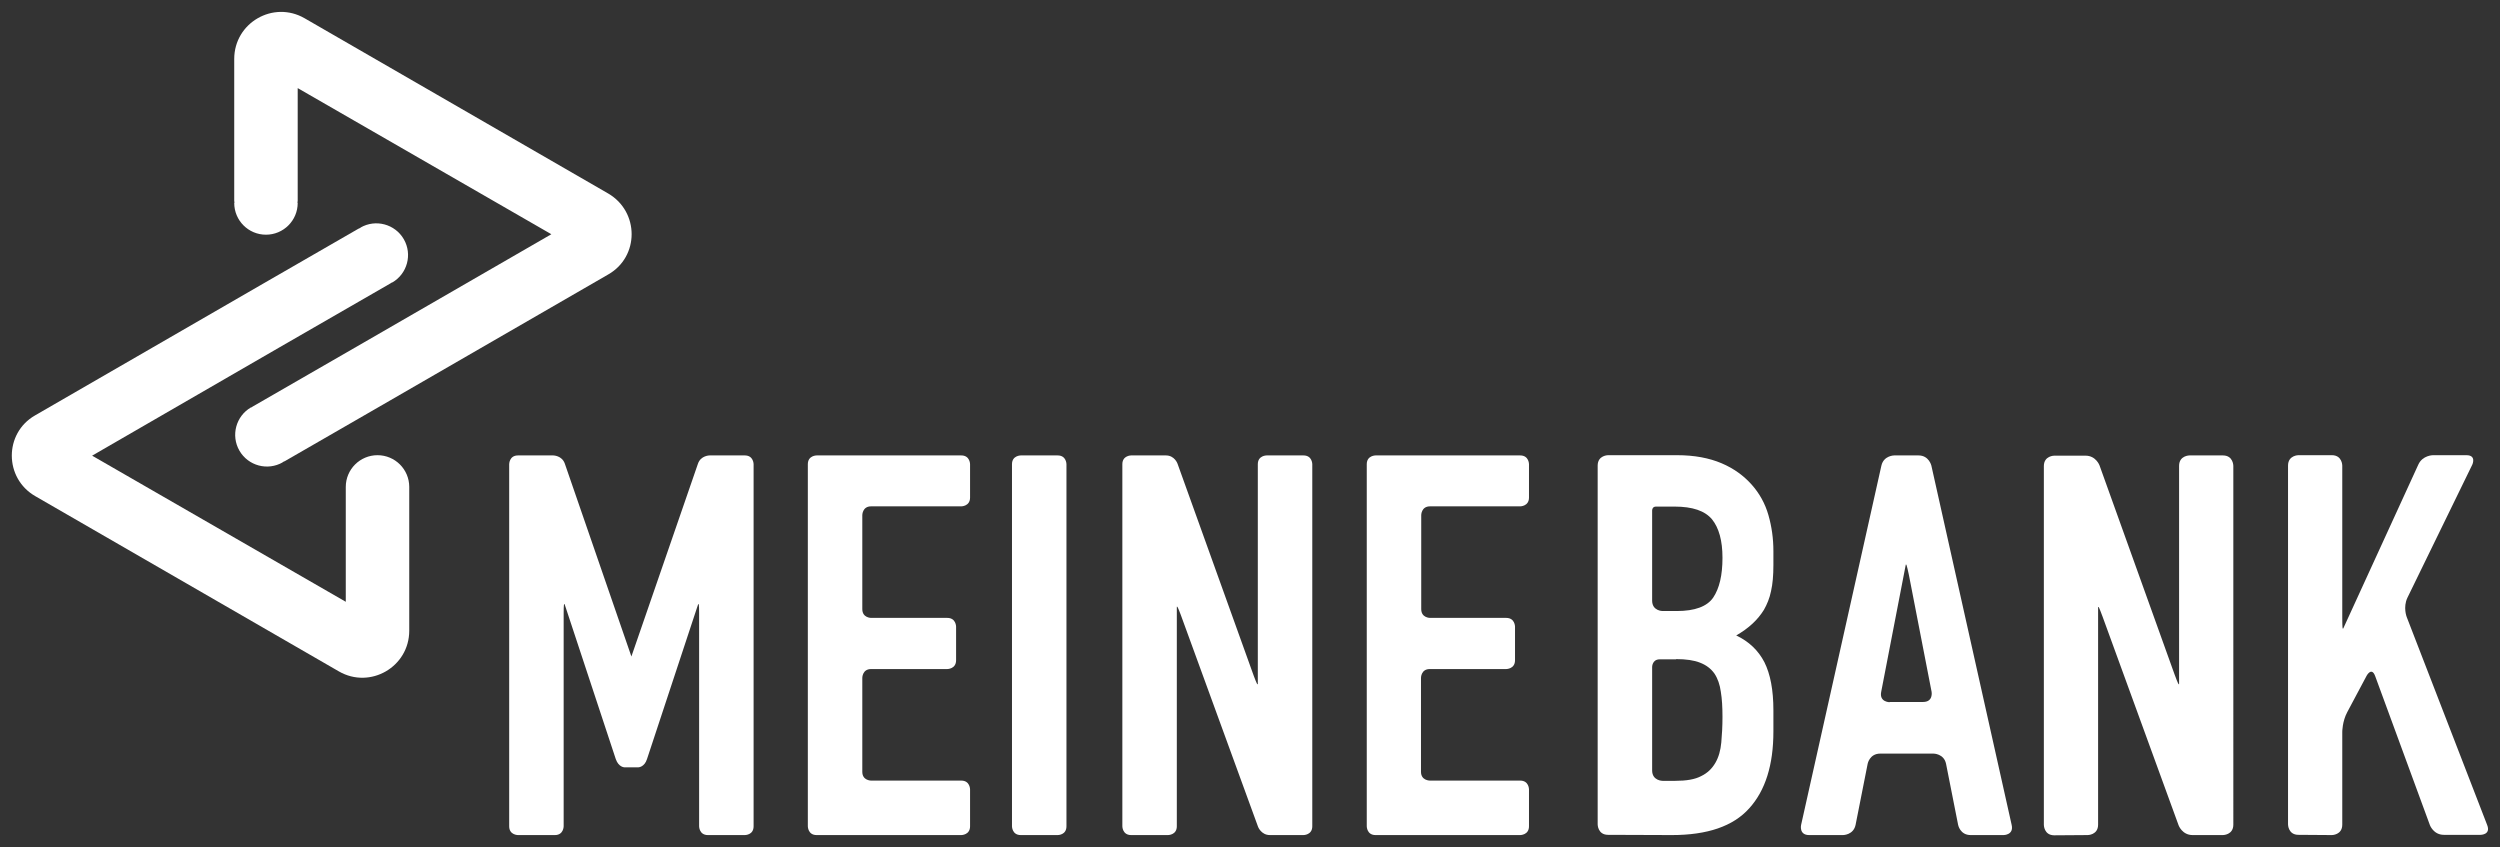
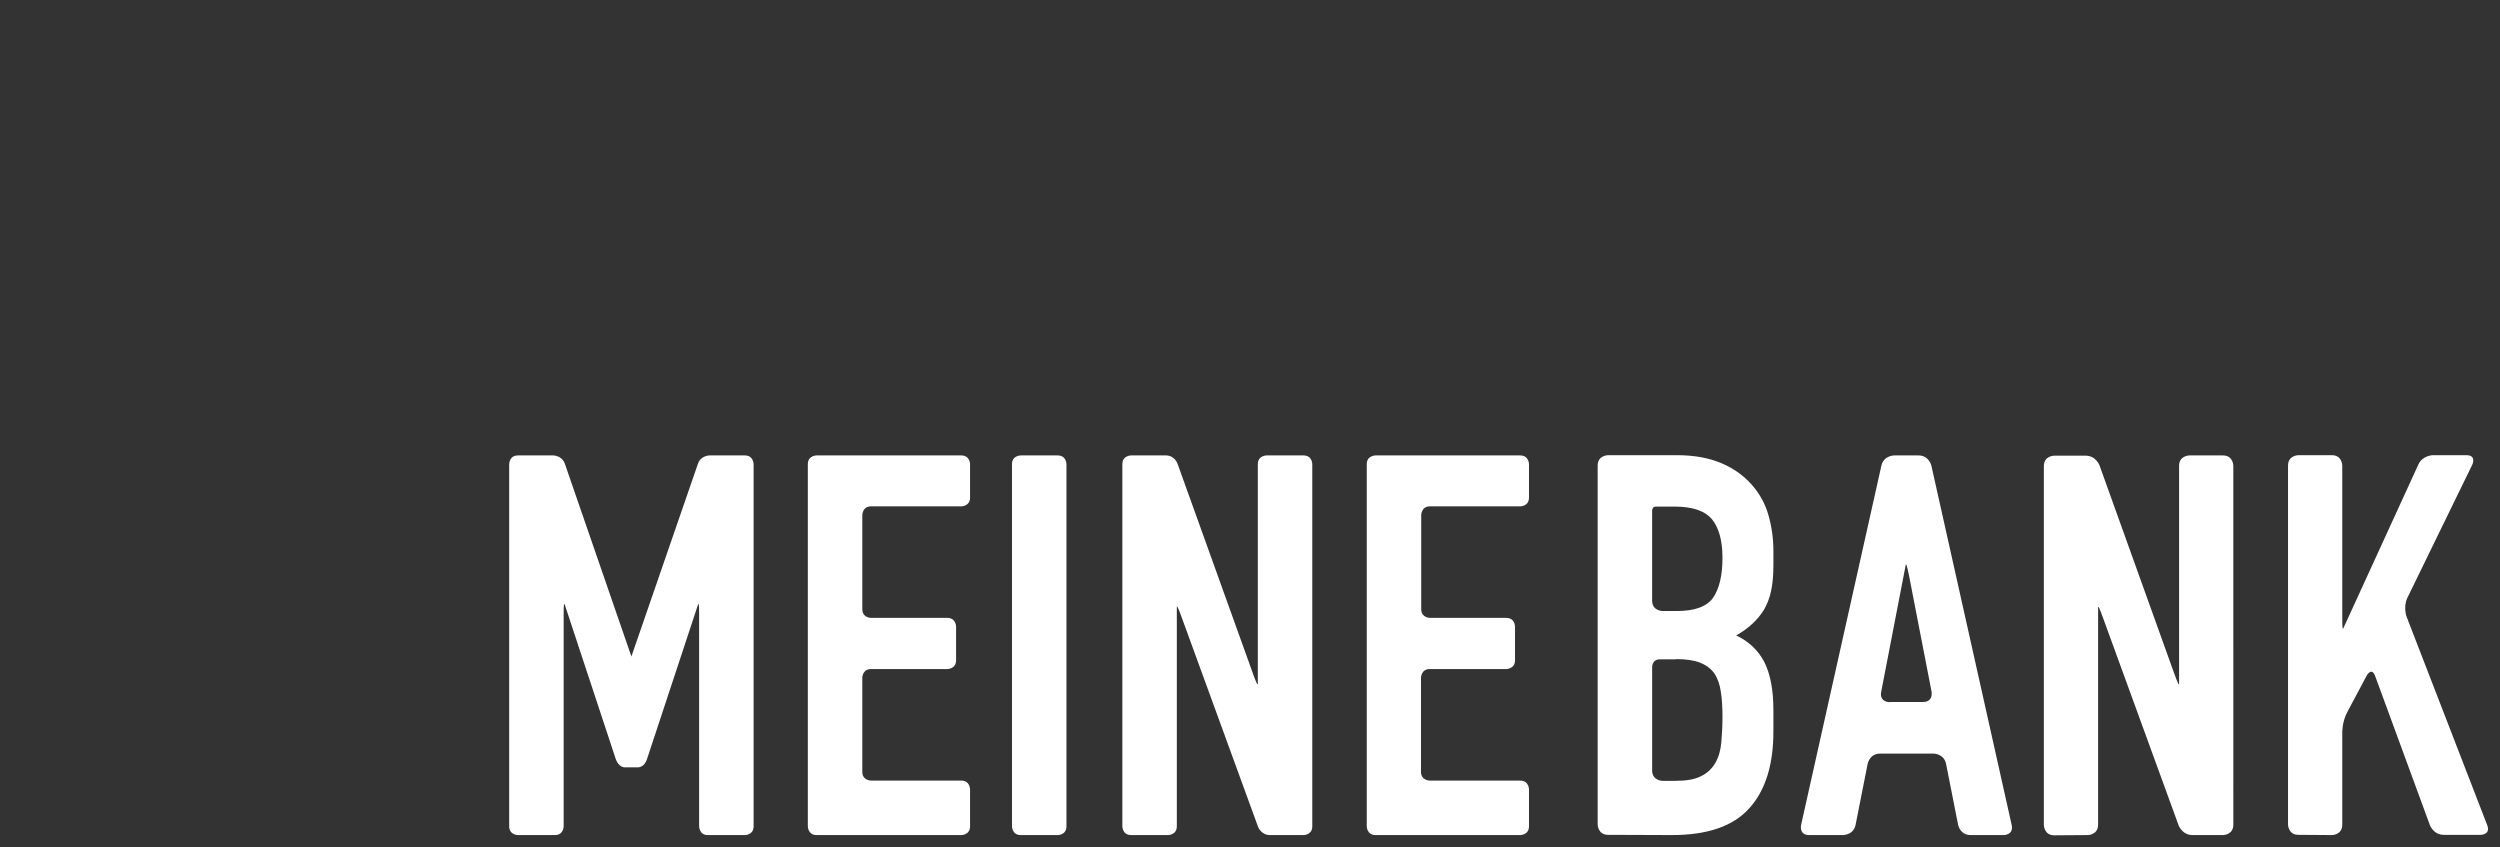
<svg xmlns="http://www.w3.org/2000/svg" version="1.1" id="Ebene_1" x="0px" y="0px" viewBox="0 0 1055.6 357.7" style="enable-background:new 0 0 1055.6 357.7;" xml:space="preserve" width="100%" height="100%" preserveAspectRatio="none">
  <rect x="0" y="0" width="1055.6" height="357.7" fill="#333333" stroke="none" />
  <style type="text/css"> .st0{fill:#FFFFFF;} </style>
  <g>
    <g>
      <path class="st0" d="M984.6,352.6c0,0,4.4,0,4.4-4.4V309c0,0,0-4.4,2.1-8.3l8.2-15.4c0,0,2.1-3.9,3.6,0.2l23.1,62.9 c0,0,1.5,4.1,5.9,4.1h15.5c0,0,4.4,0,2.8-4.1l-34-87.9c0,0-1.6-4.1,0.3-8.1l27.4-56.2c0,0,1.9-4-2.5-4h-14.1c0,0-4.4,0-6.2,4 l-31.7,69.2h-0.2c0,0-0.2,0-0.2-4.4v-64.4c0,0,0-4.4-4.4-4.4h-14.1c0,0-4.4,0-4.4,4.4v151.5c0,0,0,4.4,4.4,4.4L984.6,352.6 L984.6,352.6z M881.5,352.6c0,0,4.4,0,4.4-4.4v-91.9h0.2c0,0,0.2,0,1.7,4.1l32.1,88.1c0,0,1.5,4.1,5.9,4.1h12.8c0,0,4.4,0,4.4-4.4 V196.7c0,0,0-4.4-4.4-4.4h-14.1c0,0-4.4,0-4.4,4.4v92.2h-0.2c0,0-0.2,0-1.7-4.1l-31.7-88.3c0,0-1.5-4.1-5.9-4.1h-13.2 c0,0-4.4,0-4.4,4.4v151.5c0,0,0,4.4,4.4,4.4L881.5,352.6L881.5,352.6z M778.2,352.6c0,0,4.4,0,5.3-4.3l5.1-25.8 c0,0,0.8-4.3,5.3-4.3h22.5c0,0,4.4,0,5.3,4.3l5.1,25.8c0,0,0.8,4.3,5.3,4.3H846c0,0,4.4,0,3.4-4.3l-33.9-151.7c0,0-1-4.3-5.4-4.3 h-10.3c0,0-4.4,0-5.4,4.3l-33.9,151.7c0,0-1,4.3,3.4,4.3H778.2z M797.9,296.5c0,0-4.4,0-3.6-4.3l10.4-53.8h0.2c0,0,0.2,0,1.1,4.3 l9.6,49.4c0,0,0.8,4.3-3.6,4.3h-14.1L797.9,296.5L797.9,296.5z M707,213.9c7.7,0,12.9,1.8,15.9,5.4c2.9,3.6,4.4,9,4.4,16.2 c0,7.4-1.3,12.9-3.9,16.8c-2.6,3.8-7.8,5.7-15.4,5.7h-6c0,0-4.4,0-4.4-4.4v-38.1c0,0,0-1.6,1.6-1.6H707z M707.7,278.3 c4.2,0,7.6,0.5,10.1,1.5c2.6,1,4.6,2.5,6.1,4.6c1.4,2.1,2.3,4.7,2.7,7.7c0.5,3,0.7,6.5,0.7,10.6c0,3.9-0.2,7.5-0.5,10.8 s-1.1,6.2-2.5,8.6s-3.3,4.3-6,5.6c-2.6,1.4-6.3,2-10.9,2H702c0,0-4.4,0-4.4-4.4v-43.7c0,0,0-3.2,3.2-3.2h6.9V278.3z M705.9,352.6 c15,0,25.9-3.7,32.7-11.3c6.8-7.5,10.2-18.3,10.2-32.4v-9c0-8.6-1.3-15.3-3.8-20.3c-2.6-5-6.5-8.7-11.9-11.3 c5.3-3,9.1-6.6,11.7-10.8c1.3-2.3,2.4-4.9,3-7.9c0.7-3,1-6.7,1-11v-5.9c0-5.3-0.7-10.3-2.1-15.2c-1.4-4.9-3.8-9.2-7.1-12.9 s-7.5-6.8-12.7-9s-11.4-3.4-18.8-3.4H679c0,0-4.4,0-4.4,4.4v151.5c0,0,0,4.4,4.4,4.4L705.9,352.6L705.9,352.6z" />
      <path class="st0" d="M318.2,348.9V196c0,0,0-3.7-3.7-3.7h-14.9c0,0-3.7,0-4.9,3.5l-28.1,81.4l0,0l0,0l-28.1-81.4 c-1.2-3.5-4.9-3.5-4.9-3.5h-14.9c-3.7,0-3.7,3.7-3.7,3.7v152.9c0,3.7,3.7,3.7,3.7,3.7h15.6c3.7,0,3.7-3.7,3.7-3.7v-90.1 c0-3.7,0.2-3.7,0.2-3.7h0.2l21.6,65.4c1.2,3.5,3.7,3.5,3.7,3.5h2.9h2.9c0,0,2.6,0,3.7-3.5l21.6-65.4h0.2c0,0,0.2,0,0.2,3.7v90.1 c0,0,0,3.7,3.7,3.7h15.6C314.6,352.6,318.2,352.6,318.2,348.9 M409.6,348.9v-15.6c0,0,0-3.7-3.7-3.7h-38.1c0,0-3.7,0-3.7-3.7 v-39.7c0,0,0-3.7,3.7-3.7H400c0,0,3.7,0,3.7-3.7v-14.2c0,0,0-3.7-3.7-3.7h-32.2c0,0-3.7,0-3.7-3.7v-39.7c0,0,0-3.7,3.7-3.7h38.1 c0,0,3.7,0,3.7-3.7V196c0,0,0-3.7-3.7-3.7h-61.1c0,0-3.7,0-3.7,3.7v152.9c0,0,0,3.7,3.7,3.7h61.1 C405.9,352.6,409.6,352.6,409.6,348.9 M450.3,348.9V196c0,0,0-3.7-3.7-3.7H431c0,0-3.7,0-3.7,3.7v152.9c0,0,0,3.7,3.7,3.7h15.6 C446.7,352.6,450.3,352.6,450.3,348.9 M554.1,348.9V196c0,0,0-3.7-3.7-3.7h-15.6c0,0-3.7,0-3.7,3.7v92.9h-0.2c0,0-0.2,0-1.5-3.5 l-32.2-89.6c0,0-1.2-3.5-4.9-3.5h-14.7c0,0-3.7,0-3.7,3.7v152.9c0,0,0,3.7,3.7,3.7h15.6c0,0,3.7,0,3.7-3.7v-92.7h0.2 c0,0,0.2,0,1.5,3.5l32.6,89.4c0,0,1.3,3.5,5,3.5h14.2C550.4,352.6,554.1,352.6,554.1,348.9 M600,325.9v-39.7c0,0,0-3.7,3.7-3.7 H636c0,0,3.7,0,3.7-3.7v-14.2c0,0,0-3.7-3.7-3.7h-32.2c0,0-3.7,0-3.7-3.7v-39.7c0,0,0-3.7,3.7-3.7h38.1c0,0,3.7,0,3.7-3.7V196 c0,0,0-3.7-3.7-3.7h-61.1c0,0-3.7,0-3.7,3.7v152.9c0,0,0,3.7,3.7,3.7h61.1c0,0,3.7,0,3.7-3.7v-15.6c0,0,0-3.7-3.7-3.7h-38.1 C603.7,329.6,600,329.6,600,325.9" />
-       <path class="st0" d="M14.9,209.5l128.2,74c13.2,7.6,29.7-1.9,29.7-17.2V222l0,0v-16.4c0-7.4-6-13.4-13.4-13.4s-13.4,6-13.4,13.4 v45.7l0,0v2.8L38.9,192.4l78.7-45.5l0,0l23.6-13.6l0,0l23.6-13.6c0,0,0.3-0.2,0.8-0.5v0.1c6.4-3.7,8.6-11.9,4.9-18.3 c-3.7-6.4-11.9-8.6-18.3-4.9v0.1c-0.3,0.1-0.6,0.3-0.9,0.4l-39.9,23l0,0l-96.6,55.8C1.7,182.9,1.7,201.9,14.9,209.5" />
-       <path class="st0" d="M256.8,81.7l-128.2-74c-13.2-7.6-29.7,1.9-29.7,17.2v44.4l0,0v15.4c0,0,0,0.4,0.1,1h-0.1 c0,7.4,6,13.4,13.4,13.4s13.4-6,13.4-13.4h-0.1c0-0.3,0.1-0.6,0.1-1V40l0,0v-2.8l107.1,61.7L154,144.4l0,0L130.4,158l0,0 l-23.6,13.6c0,0-0.3,0.2-0.8,0.5V172c-6.4,3.7-8.6,11.9-4.9,18.3c3.7,6.4,11.9,8.6,18.3,4.9v-0.1c0.3-0.1,0.6-0.3,0.9-0.4l39.9-23 l0,0l96.6-55.8C270,108.4,270,89.4,256.8,81.7" />
    </g>
  </g>
</svg>